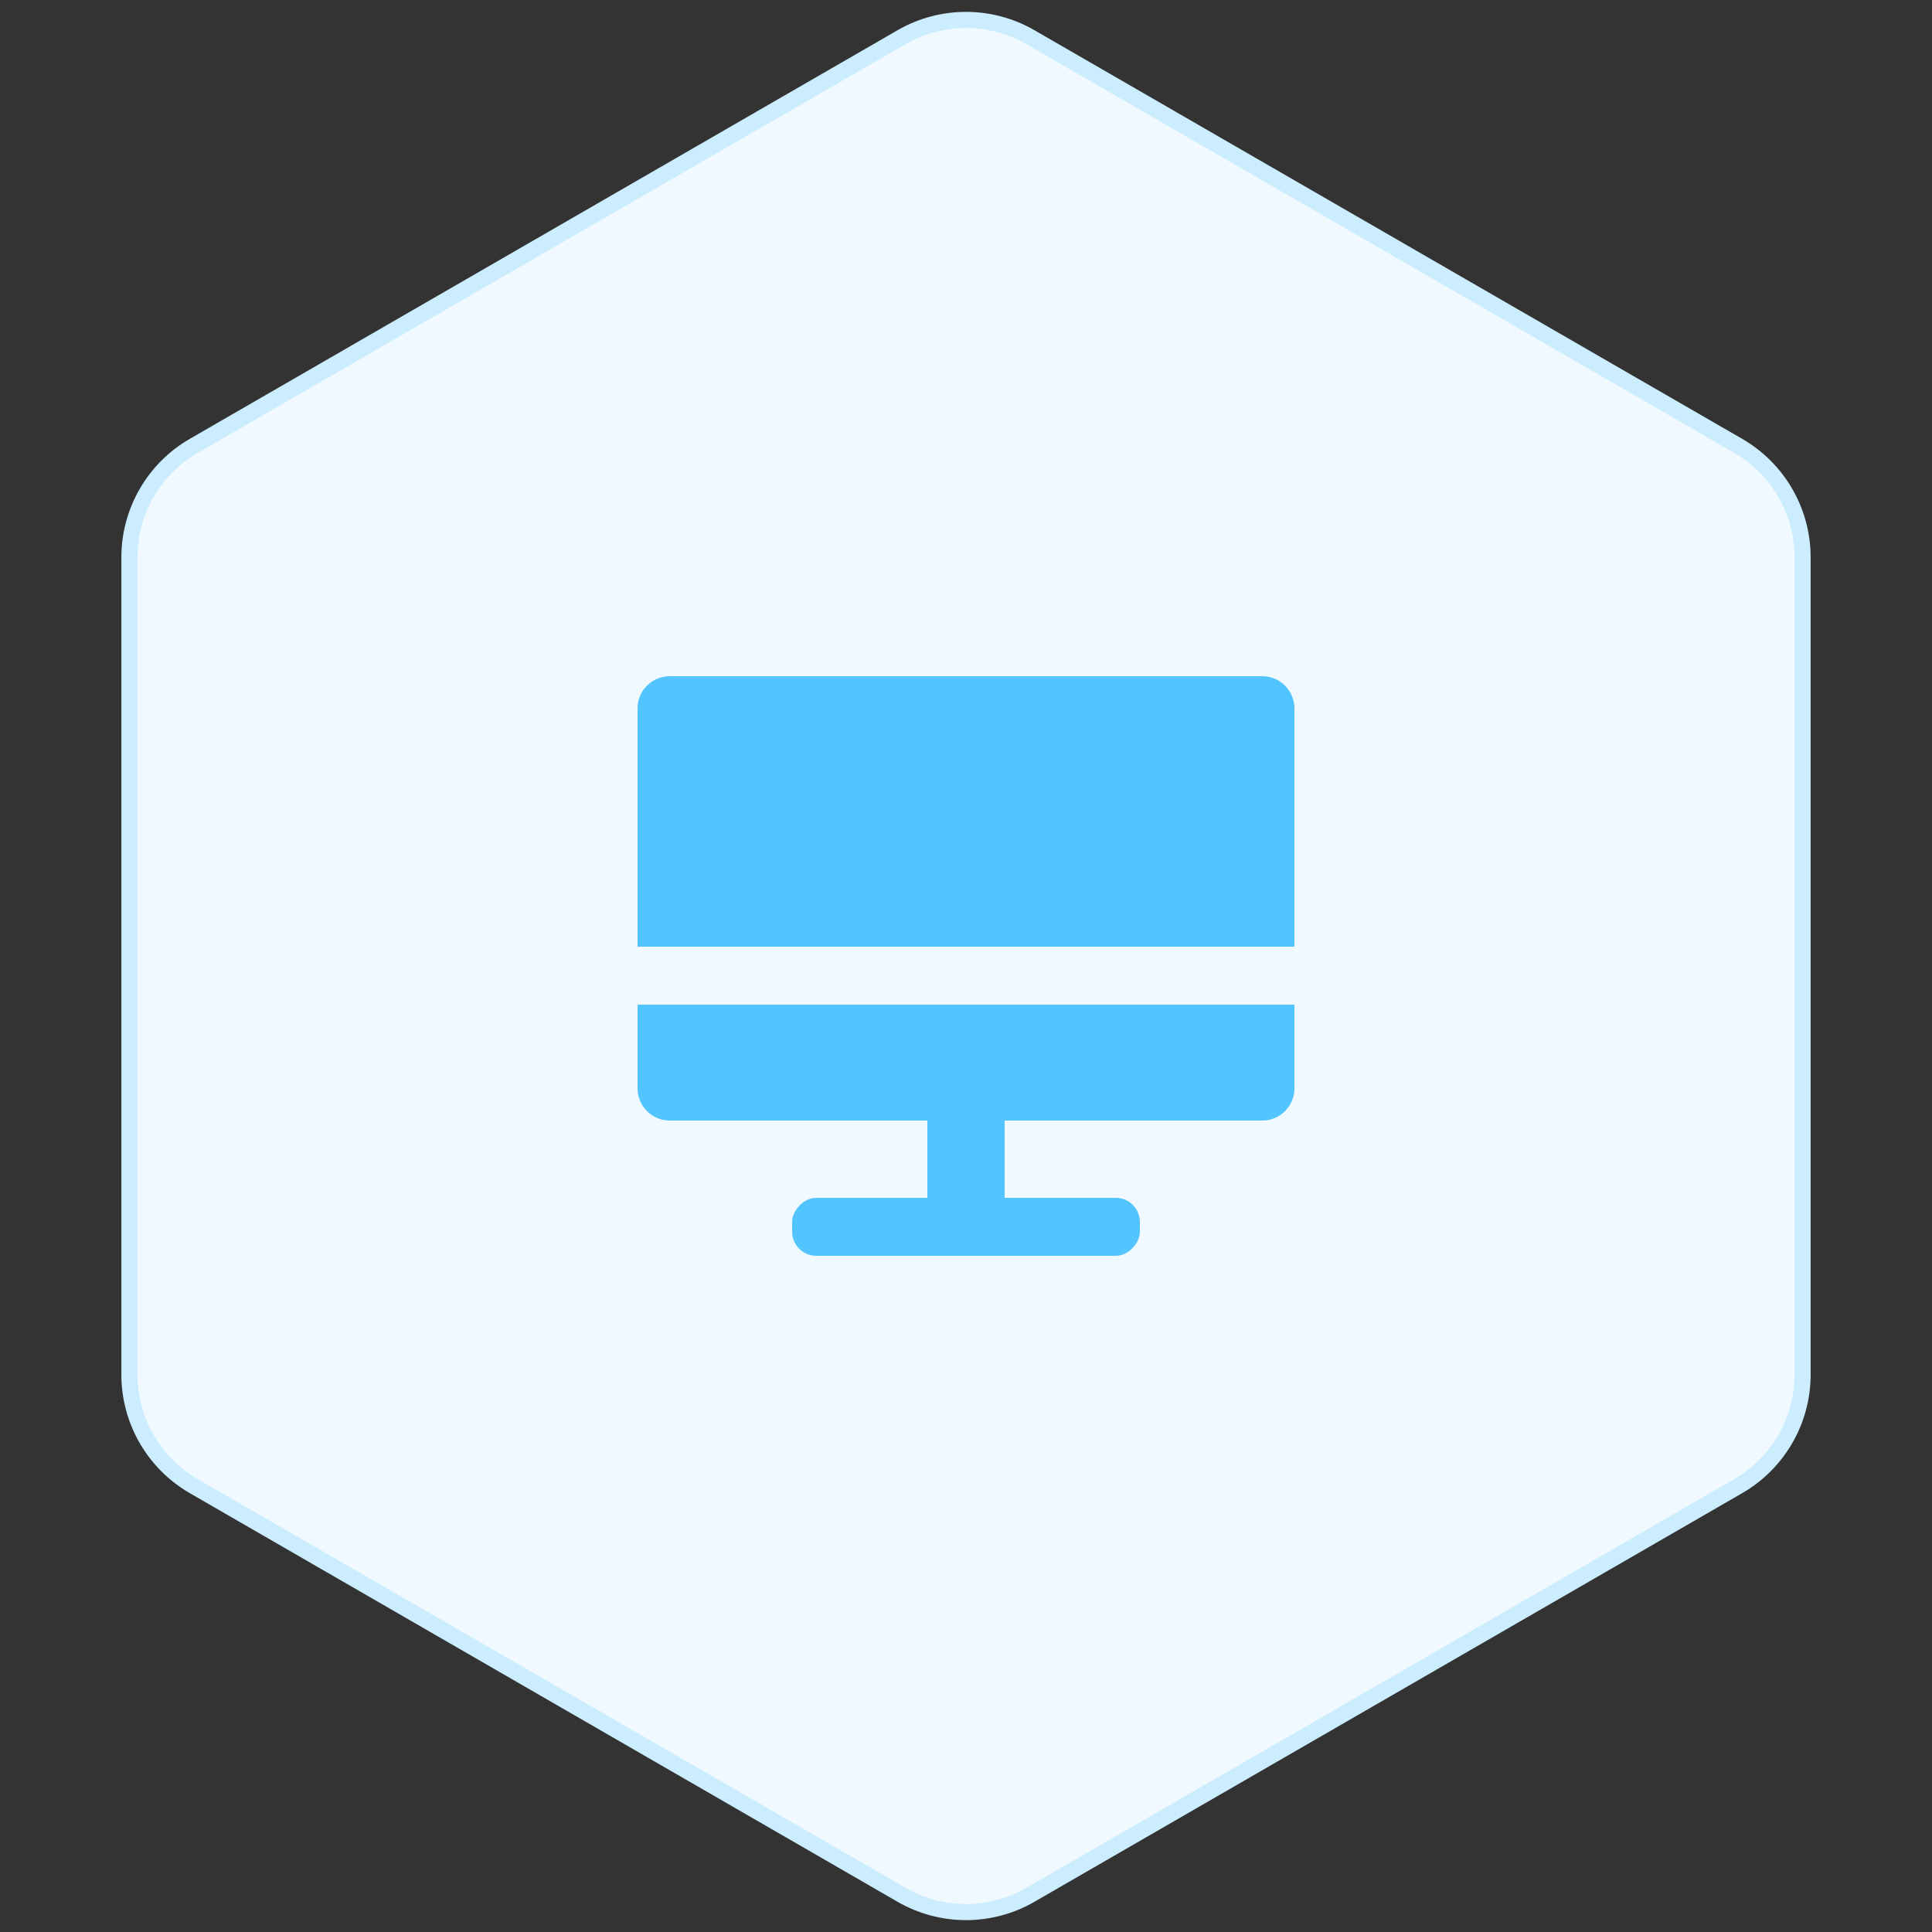
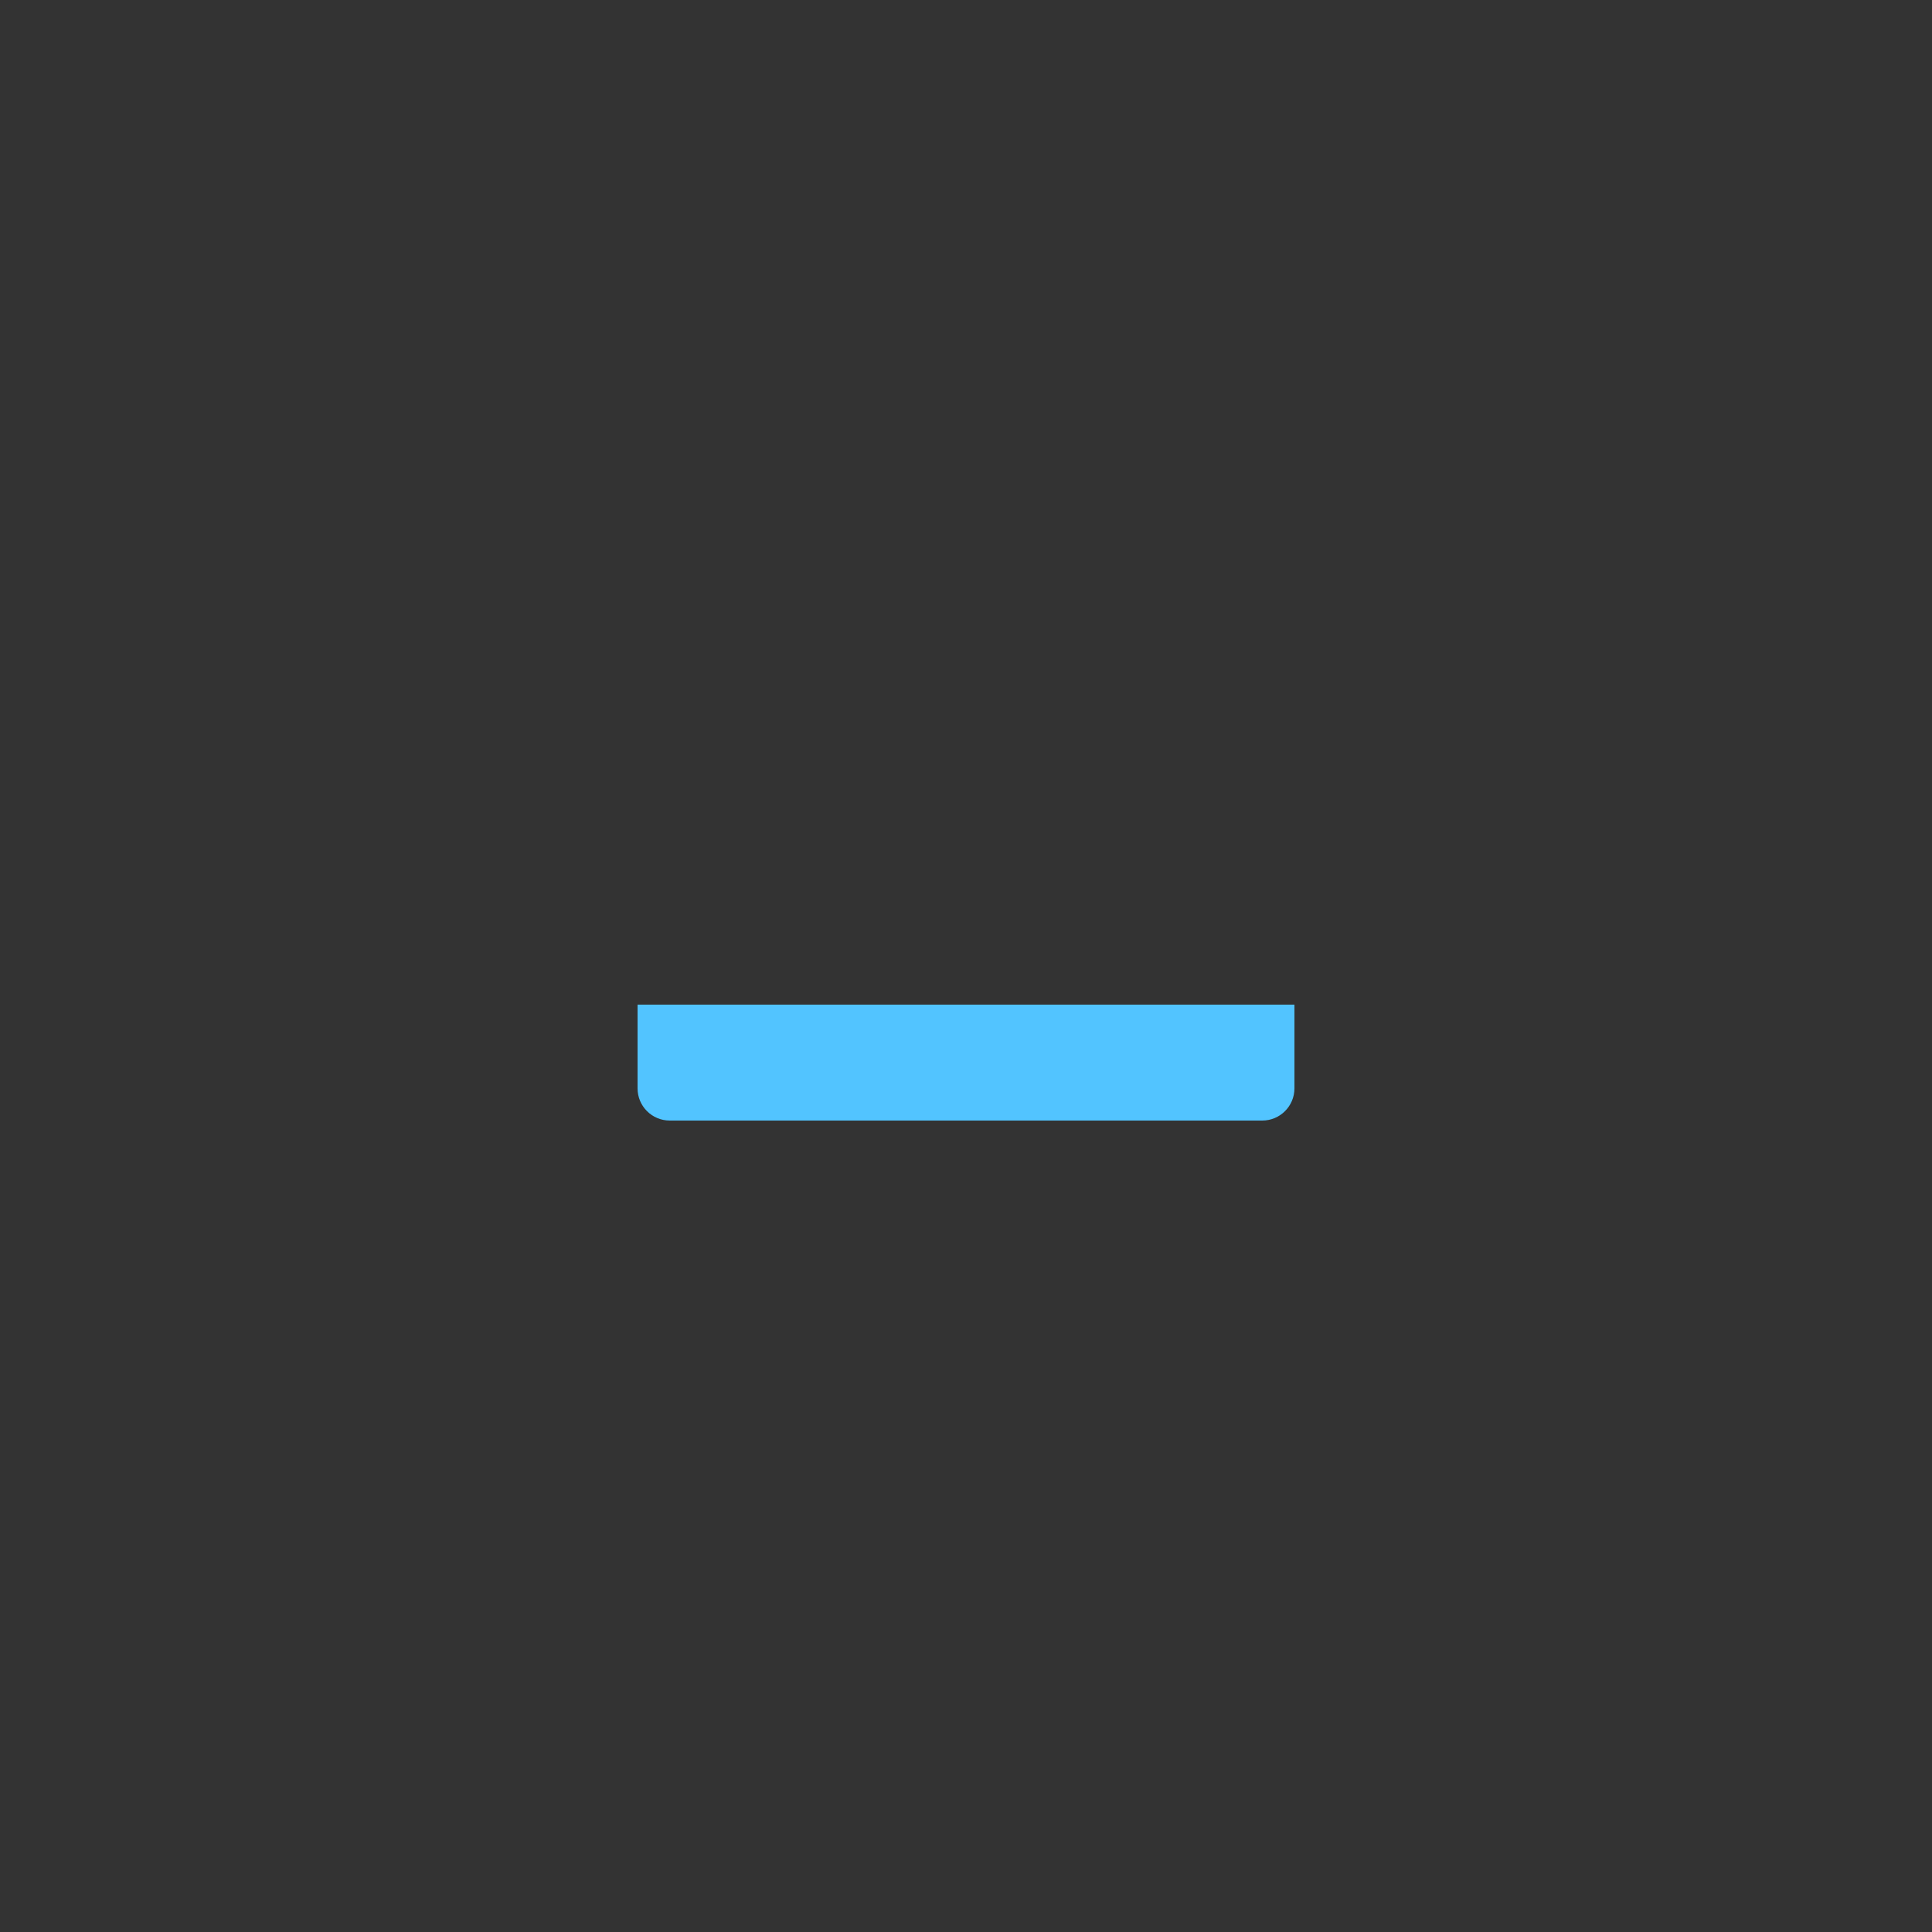
<svg xmlns="http://www.w3.org/2000/svg" width="120px" height="120px" viewBox="0 0 120 120" version="1.1">
  <rect x="0" y="0" width="120" height="120" fill="#333333" stroke="none" />
  <title>VM Instance</title>
  <g id="产品详情页" stroke="none" stroke-width="1" fill="none" fill-rule="evenodd">
    <g id="ZStack-Cloud-切图" transform="translate(-620, -4677)">
      <g id="编组-13" transform="translate(110, 4677)">
        <g id="编组-38" transform="translate(510, 0)">
-           <path d="M64,2.309 L107.962,27.691 C110.437,29.12 111.962,31.761 111.962,34.619 L111.962,85.381 C111.962,88.239 110.437,90.88 107.962,92.309 L64,117.691 C61.525,119.12 58.475,119.12 56,117.691 L12.038,92.309 C9.563,90.88 8.038,88.239 8.038,85.381 L8.038,34.619 C8.038,31.761 9.563,29.12 12.038,27.691 L56,2.309 C58.475,0.88 61.525,0.88 64,2.309 Z" id="多边形" stroke="#CBEDFF" fill="#EFF9FF" />
          <g id="编组-98" transform="translate(36, 36)">
            <rect id="矩形" x="0" y="0" width="48" height="48" />
            <g id="编组-97" transform="translate(3.6, 6)" fill="#52C4FF" fill-rule="nonzero">
-               <path d="M2,0 L38.8,0 C39.905,-4.2495073e-16 40.8,0.895 40.8,2 L40.8,16.8 L40.8,16.8 L0,16.8 L0,2 C-3.57315355e-16,0.895 0.895,-1.91384796e-17 2,0 Z" id="矩形" />
              <path d="M2,20.4 L38.8,20.4 C39.905,20.4 40.8,21.295 40.8,22.4 L40.8,27.6 L40.8,27.6 L0,27.6 L0,22.4 C-1.3527075e-16,21.295 0.895,20.4 2,20.4 Z" id="矩形备份-9" transform="translate(20.4, 24) scale(1, -1) translate(-20.4, -24) " />
-               <rect id="矩形" x="18" y="24" width="4.8" height="10.8" rx="2" />
-               <rect id="矩形" transform="translate(20.4, 34.2) scale(1, -1) translate(-20.4, -34.2) " x="9.6" y="32.4" width="21.6" height="3.6" rx="1.5" />
            </g>
          </g>
        </g>
      </g>
    </g>
  </g>
</svg>